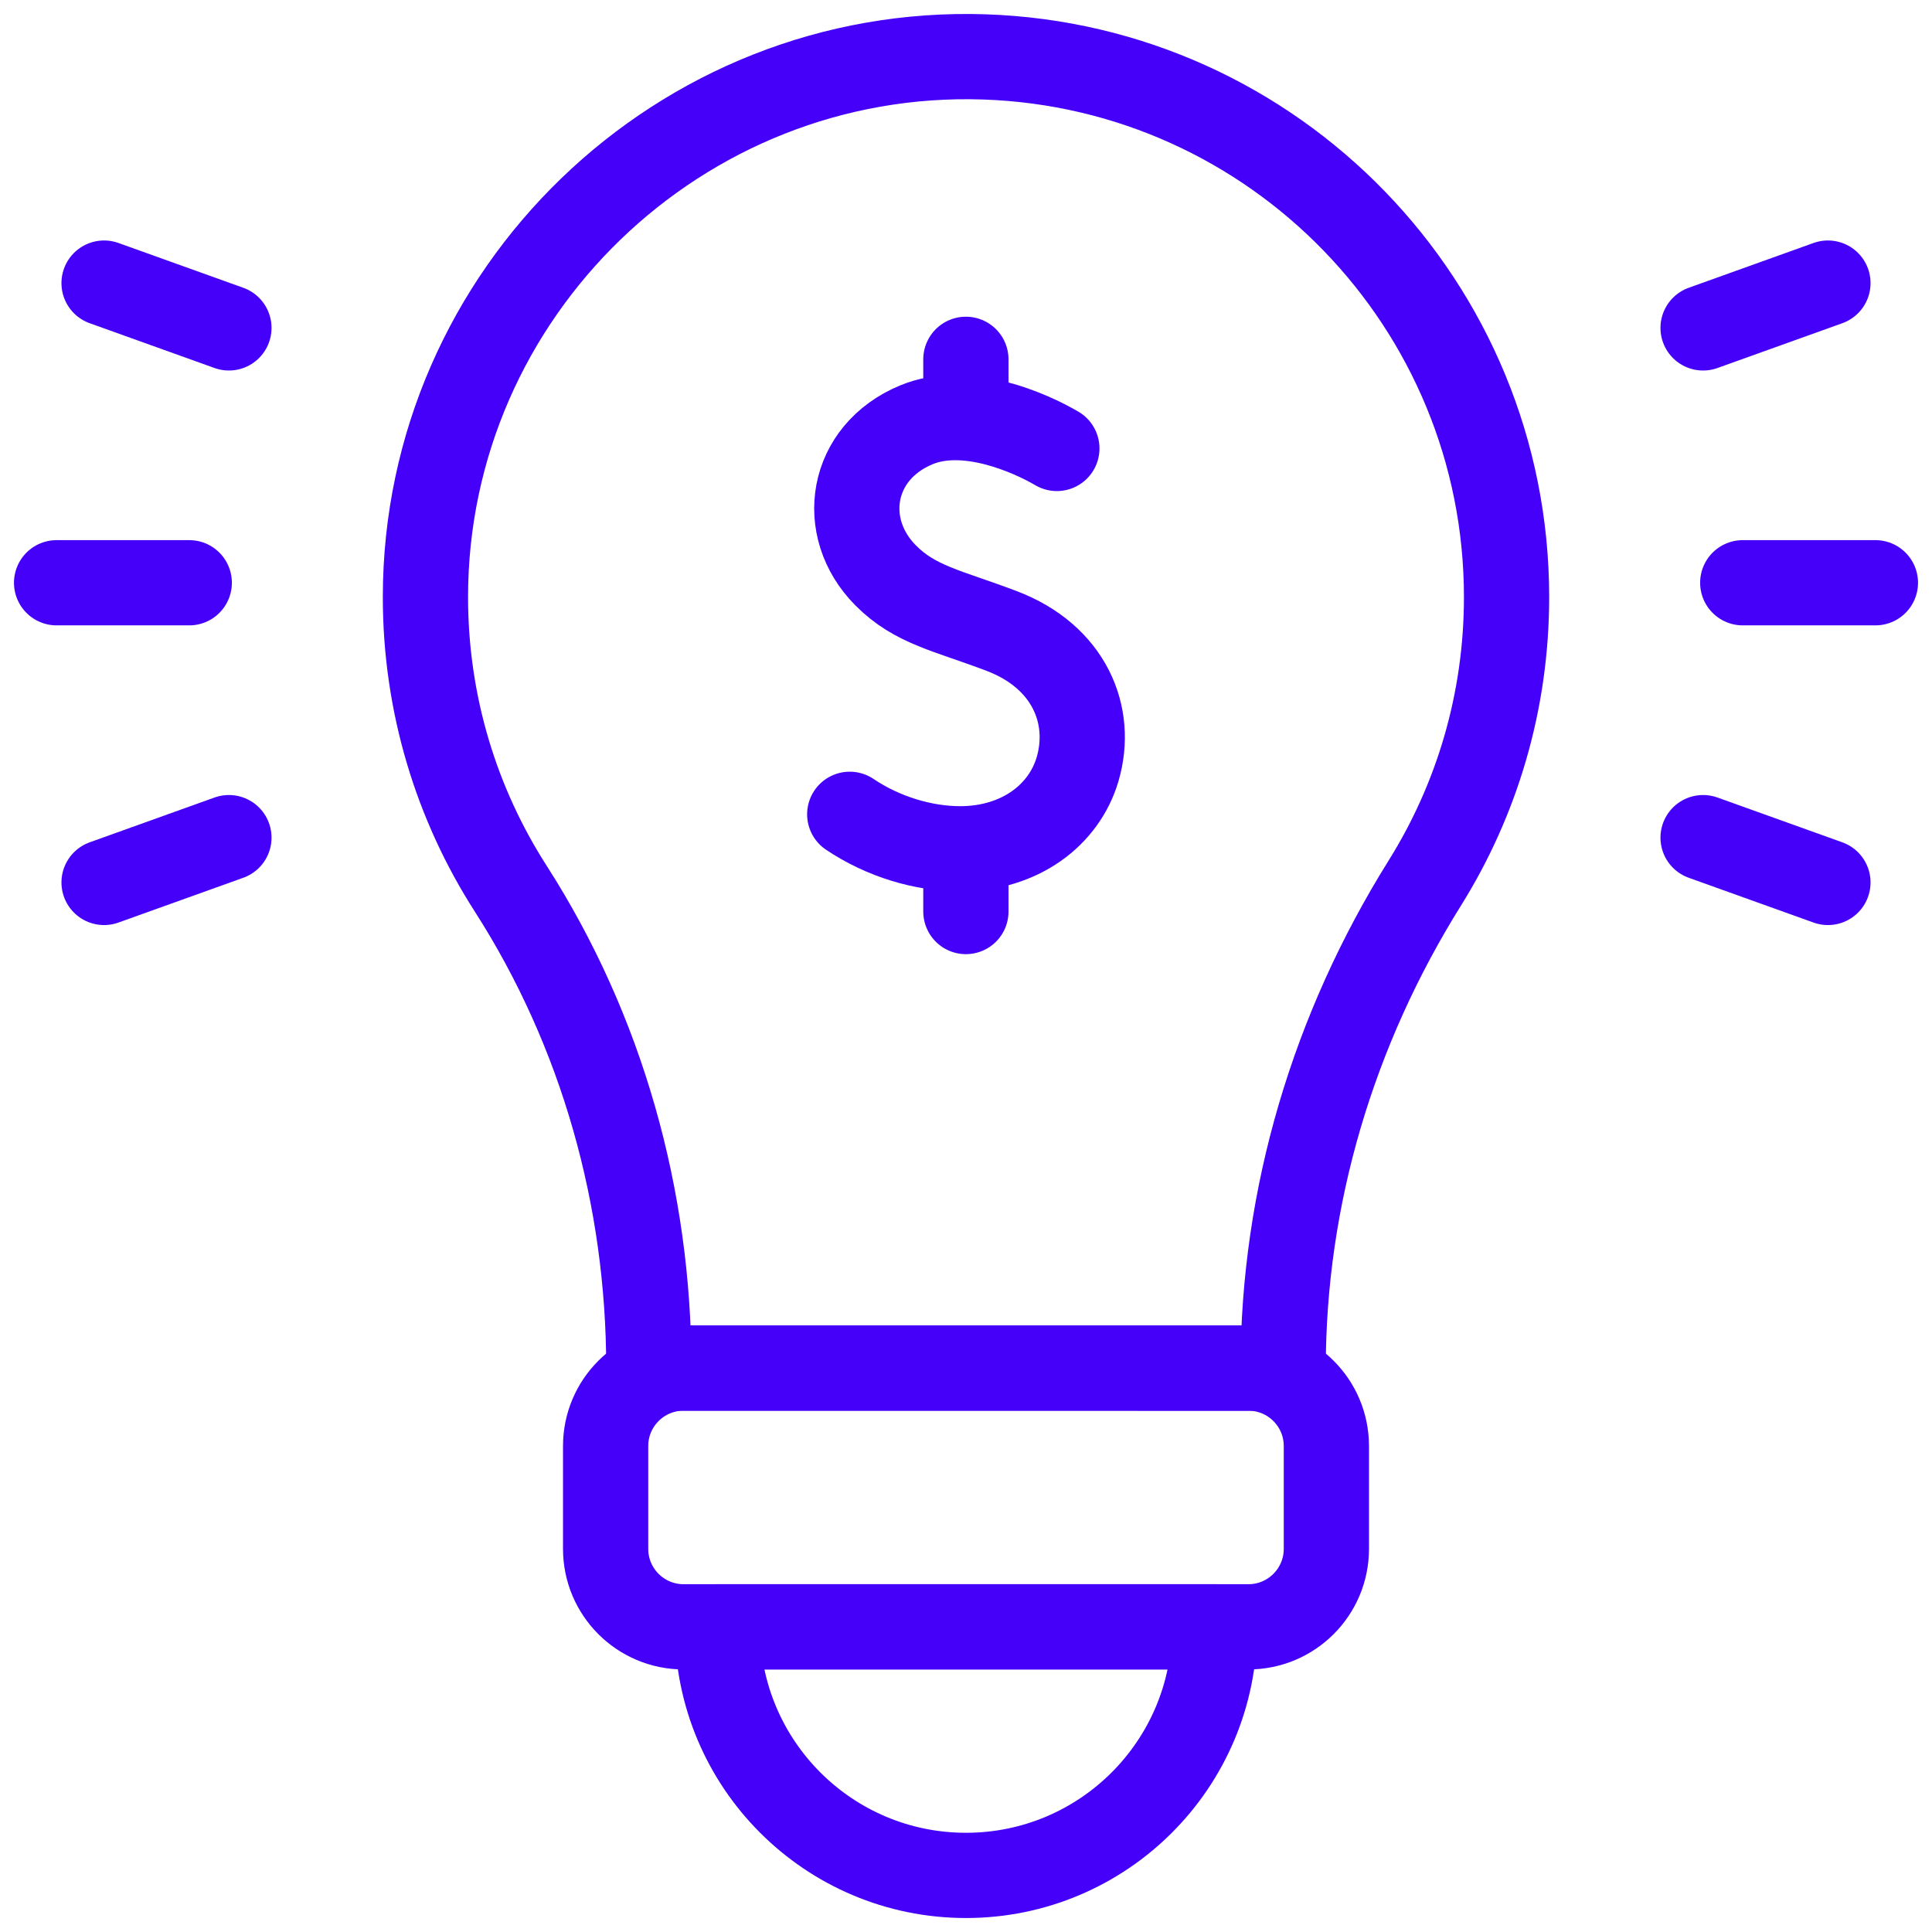
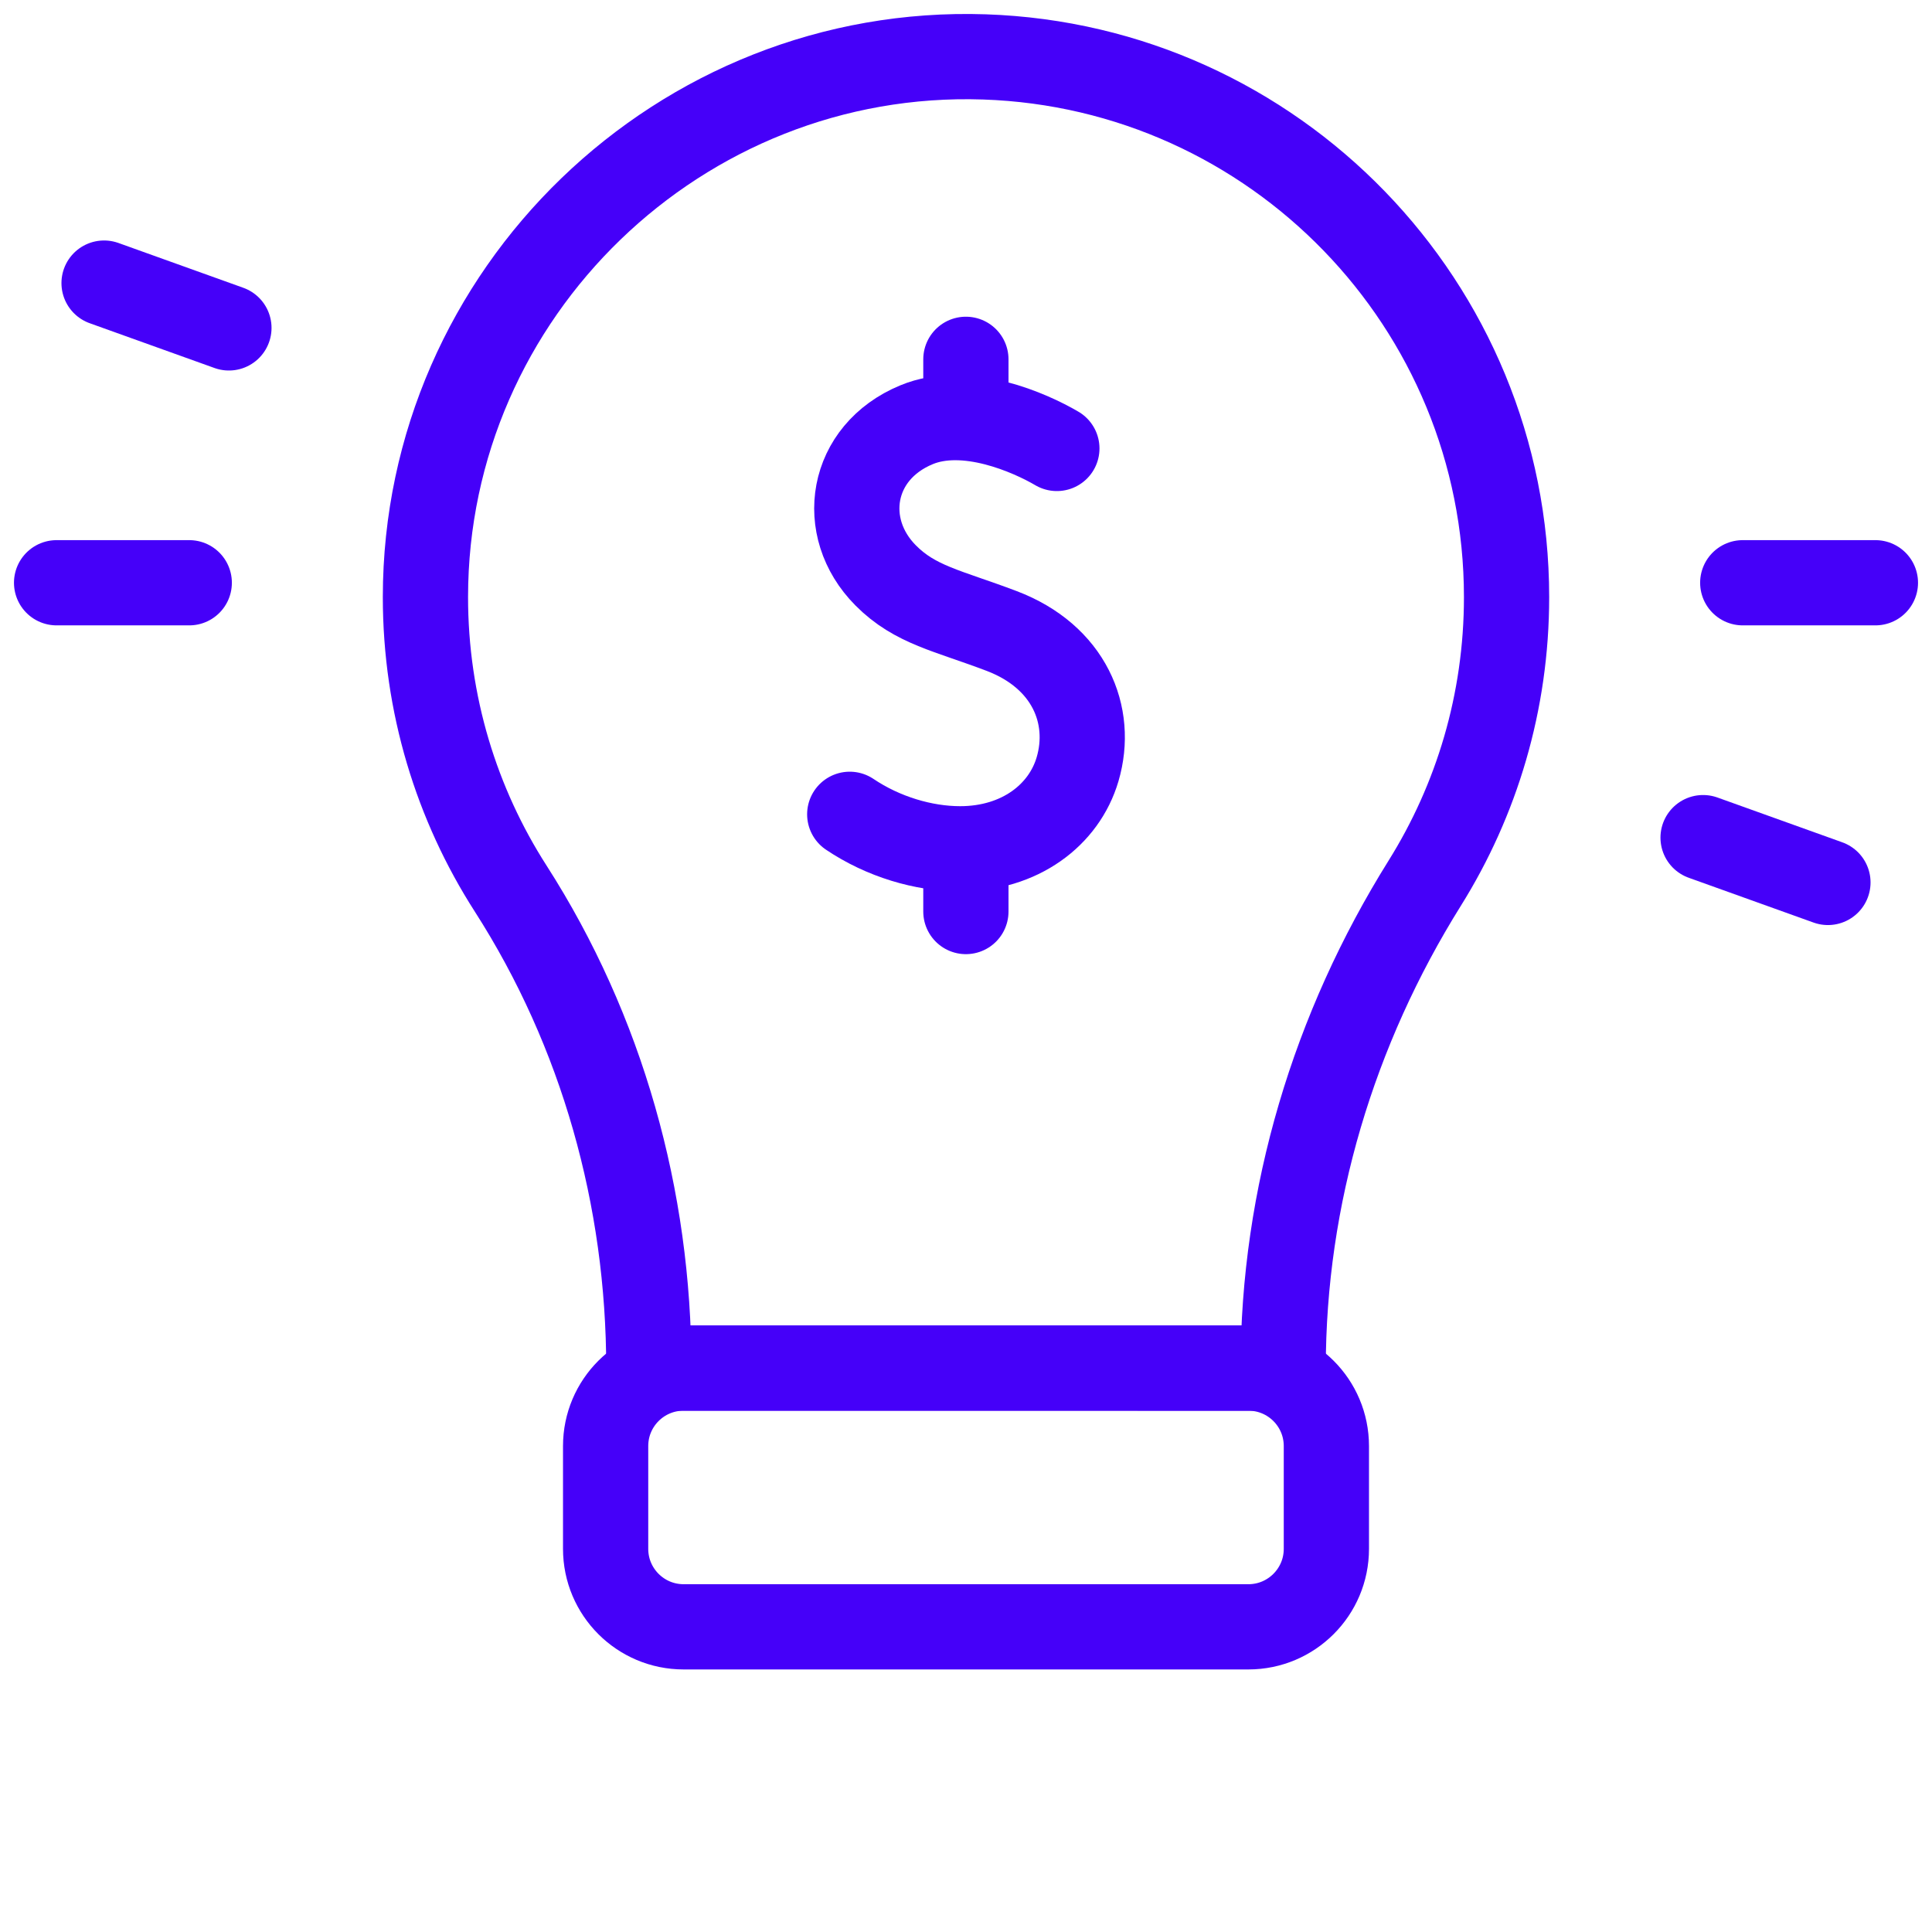
<svg xmlns="http://www.w3.org/2000/svg" width="68" height="68" viewBox="0 0 68 68" fill="none">
  <g clip-path="url(#clip0_5_537)">
    <path d="M34.652 2.003C23.945 1.642 14.978 10.297 14.974 21.01C14.973 24.79 16.074 28.312 17.973 31.273C21.197 36.3 22.837 42.179 22.837 48.151L45.163 48.152C45.163 42.103 46.942 36.212 50.147 31.083C51.971 28.164 53.026 24.714 53.026 21.018C53.026 10.729 44.858 2.347 34.652 2.003Z" stroke="#4500F9" stroke-width="3" stroke-miterlimit="10" stroke-linecap="round" stroke-linejoin="round" />
    <path d="M43.939 57.259H24.061C22.545 57.259 21.316 56.03 21.316 54.514V50.897C21.316 49.38 22.545 48.152 24.061 48.152H43.939C45.455 48.152 46.684 49.38 46.684 50.897V54.514C46.684 56.03 45.455 57.259 43.939 57.259Z" stroke="#4500F9" stroke-width="3" stroke-miterlimit="10" stroke-linecap="round" stroke-linejoin="round" />
-     <path d="M42.749 57.258H25.251C25.251 62.091 29.168 66.008 34 66.008C38.832 66.008 42.749 62.091 42.749 57.258Z" stroke="#4500F9" stroke-width="3" stroke-miterlimit="10" stroke-linecap="round" stroke-linejoin="round" />
    <path d="M37.198 15.784C36.26 15.233 34 14.227 32.256 14.951C29.919 15.92 29.498 18.563 31.169 20.249C32.209 21.299 33.353 21.486 35.254 22.208C37.629 23.109 38.486 25.171 37.927 27.074C37.45 28.695 35.887 29.875 33.794 29.875C32.508 29.875 31.085 29.453 29.908 28.661" stroke="#4500F9" stroke-width="3" stroke-miterlimit="10" stroke-linecap="round" stroke-linejoin="round" />
    <path d="M33.996 30.107V32.083" stroke="#4500F9" stroke-width="3" stroke-miterlimit="10" stroke-linecap="round" stroke-linejoin="round" />
    <path d="M33.996 12.647V14.524" stroke="#4500F9" stroke-width="3" stroke-miterlimit="10" stroke-linecap="round" stroke-linejoin="round" />
    <path d="M61.339 20.511H66.008" stroke="#4500F9" stroke-width="3" stroke-miterlimit="10" stroke-linecap="round" stroke-linejoin="round" />
-     <path d="M59.943 11.541L64.337 9.964" stroke="#4500F9" stroke-width="3" stroke-miterlimit="10" stroke-linecap="round" stroke-linejoin="round" />
    <path d="M59.943 29.482L64.337 31.059" stroke="#4500F9" stroke-width="3" stroke-miterlimit="10" stroke-linecap="round" stroke-linejoin="round" />
    <path d="M6.661 20.511H1.992" stroke="#4500F9" stroke-width="3" stroke-miterlimit="10" stroke-linecap="round" stroke-linejoin="round" />
    <path d="M8.057 11.541L3.663 9.964" stroke="#4500F9" stroke-width="3" stroke-miterlimit="10" stroke-linecap="round" stroke-linejoin="round" />
-     <path d="M8.057 29.482L3.663 31.059" stroke="#4500F9" stroke-width="3" stroke-miterlimit="10" stroke-linecap="round" stroke-linejoin="round" />
  </g>
  <defs>
    <clipPath id="clip0_5_537">
      <rect width="68" height="68" fill="white" />
    </clipPath>
  </defs>
</svg>